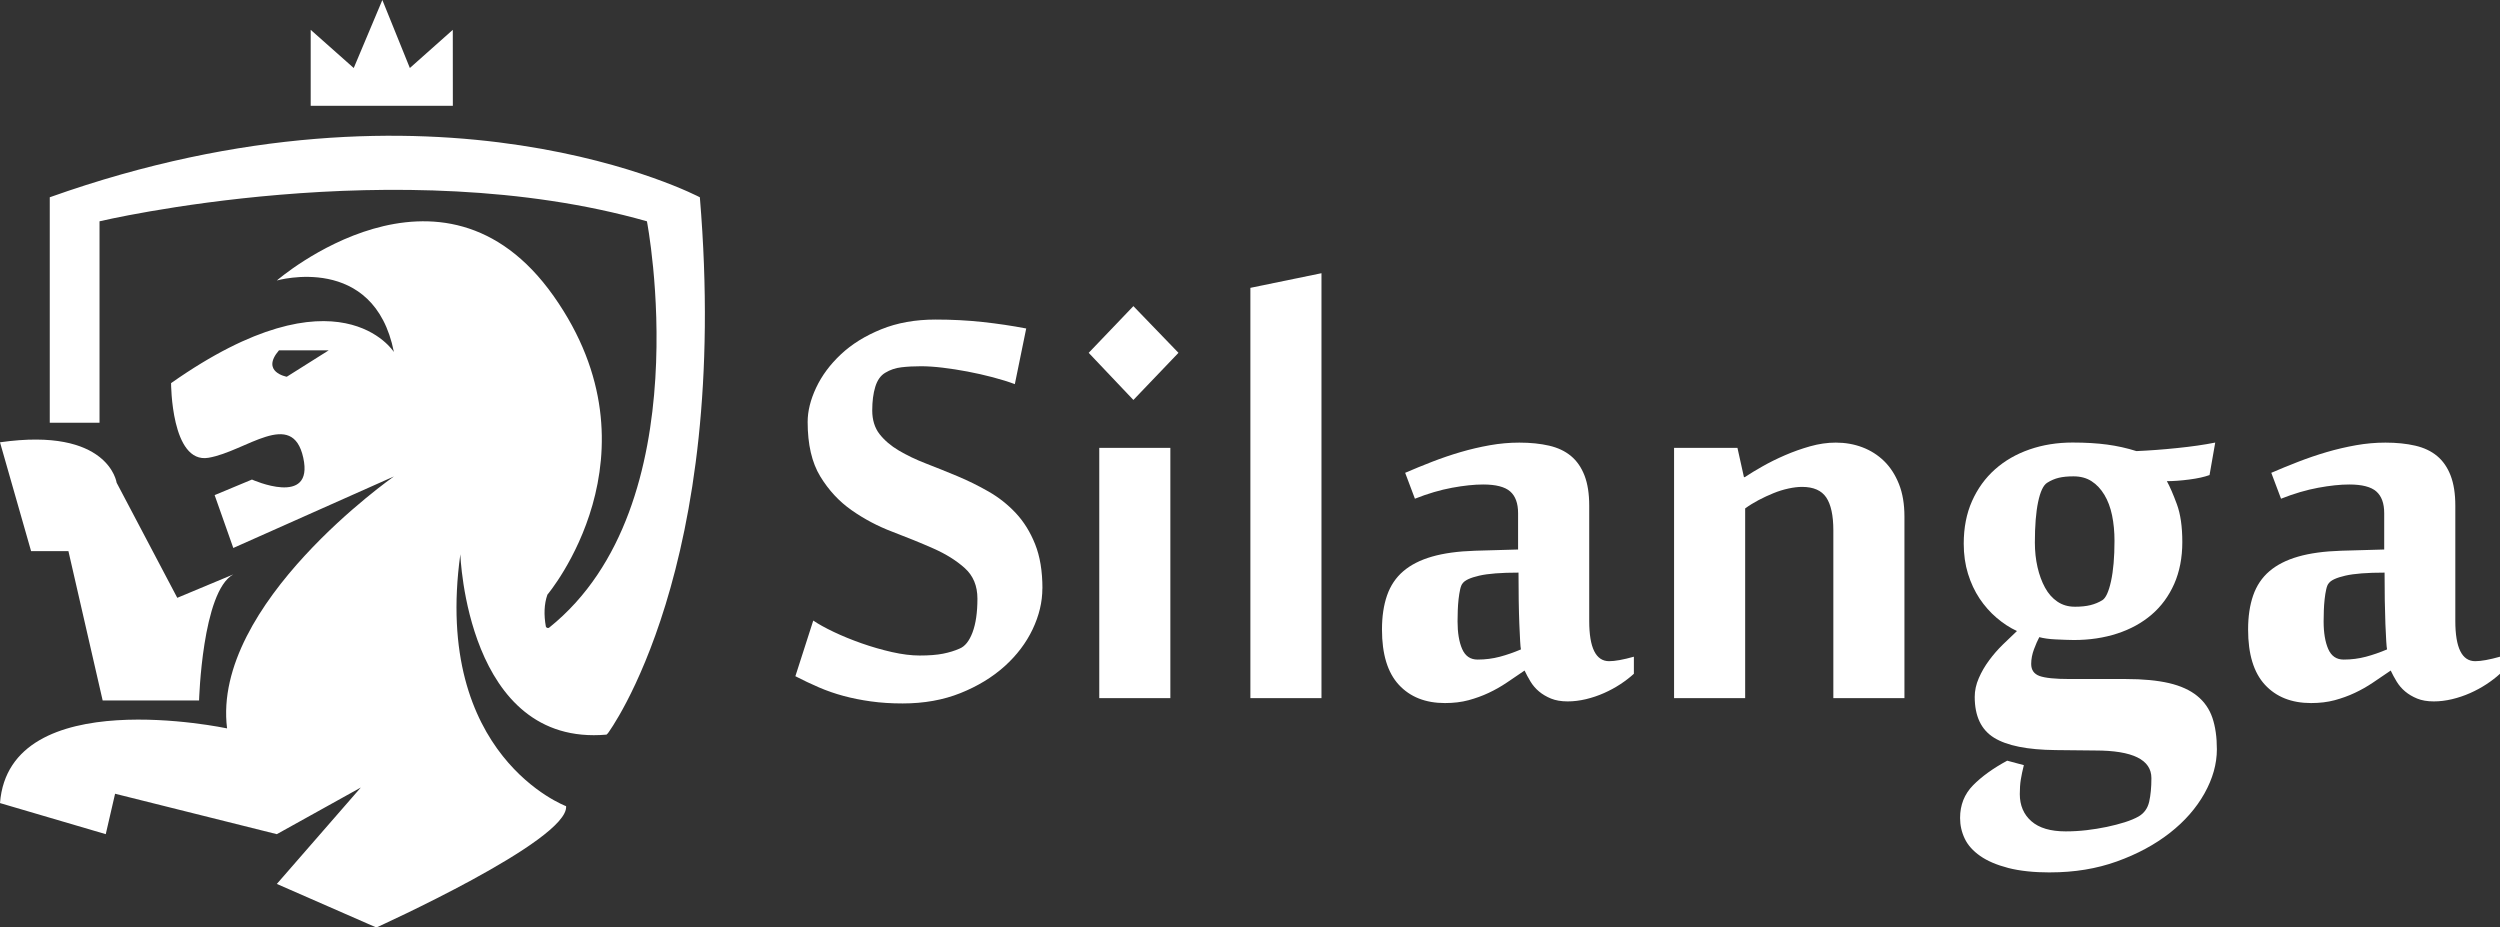
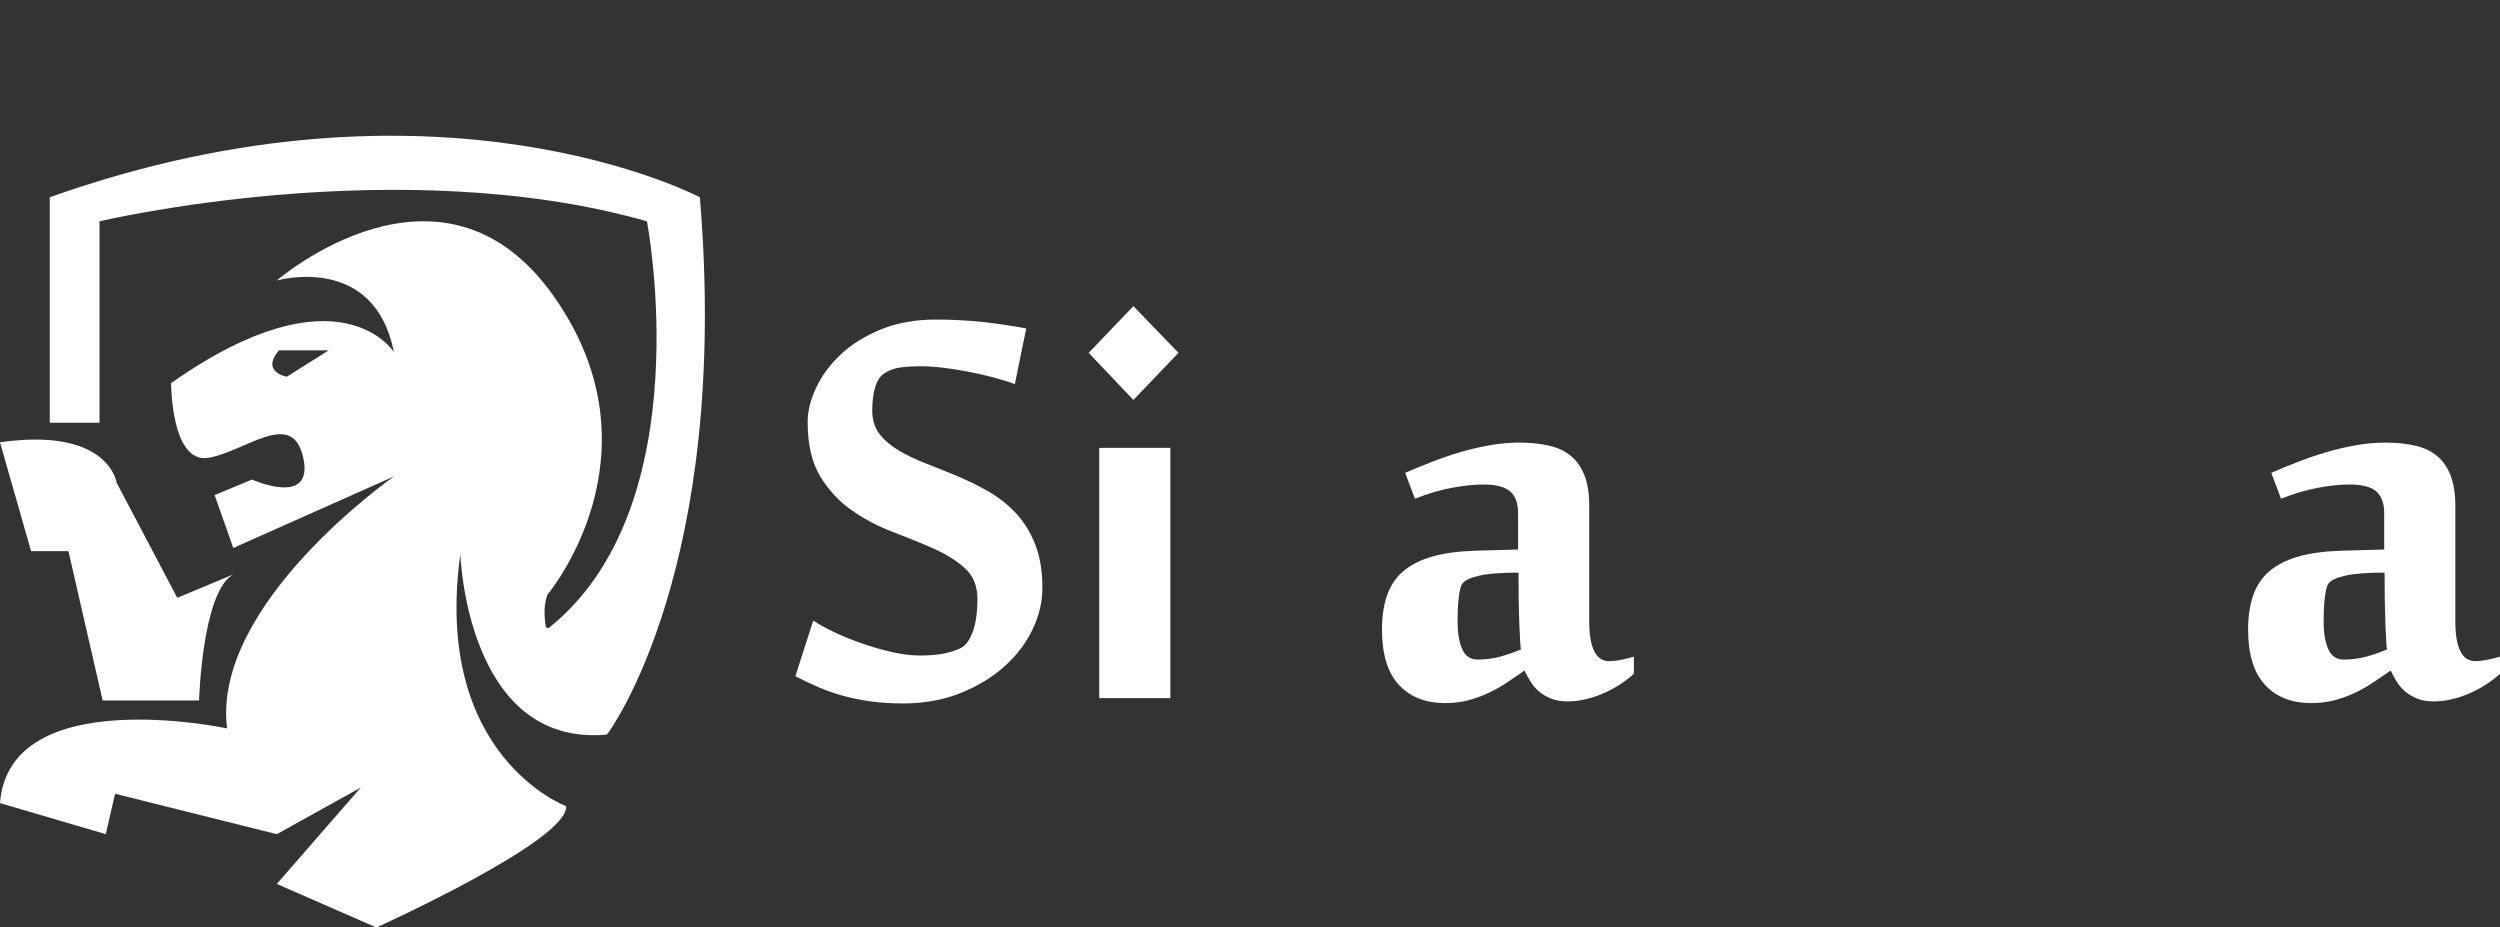
<svg xmlns="http://www.w3.org/2000/svg" id="_Слой_2" data-name="Слой 2" viewBox="0 0 967.1 358.79">
  <rect x="0" y="0" width="967.1" height="358.79" fill="#333333" stroke="none" />
  <defs>
    <style> .cls-1 { fill: #fff; } </style>
  </defs>
  <g id="_Слой_1-2" data-name="Слой 1">
    <g>
      <g>
        <path class="cls-1" d="M403.23,227.64c0,5.24-1.26,10.5-3.77,15.8-2.52,5.29-6.13,10.06-10.84,14.3-4.72,4.24-10.4,7.7-17.05,10.37-6.65,2.67-14.12,4.01-22.39,4.01-4.4,0-8.49-.26-12.26-.79-3.77-.52-7.31-1.23-10.61-2.12-3.3-.89-6.47-1.99-9.51-3.3-3.04-1.31-6.08-2.75-9.12-4.32l6.92-21.53c1.99,1.36,4.64,2.83,7.94,4.4,3.3,1.57,6.89,3.04,10.76,4.4,3.88,1.36,7.78,2.49,11.71,3.38,3.93.89,7.52,1.34,10.77,1.34,3.67,0,6.68-.24,9.04-.71,2.36-.47,4.48-1.12,6.37-1.96,2.09-.84,3.77-2.93,5.03-6.29,1.26-3.35,1.89-7.7,1.89-13.04,0-4.92-1.62-8.85-4.87-11.79-3.25-2.93-7.31-5.47-12.18-7.62-4.87-2.15-10.14-4.29-15.79-6.44-5.66-2.14-10.92-4.92-15.79-8.33-4.87-3.4-8.93-7.78-12.18-13.12-3.25-5.34-4.87-12.36-4.87-21.06,0-4.19,1.1-8.61,3.3-13.28,2.2-4.66,5.39-8.96,9.59-12.89,4.19-3.93,9.38-7.15,15.56-9.66,6.18-2.52,13.2-3.77,21.06-3.77,6.29,0,12.34.31,18.15.94,5.82.63,11.45,1.47,16.89,2.51l-4.4,21.53c-2.51-.94-5.37-1.83-8.56-2.67-3.2-.84-6.44-1.57-9.74-2.2-3.3-.63-6.52-1.12-9.67-1.5-3.14-.37-5.92-.55-8.33-.55-2.73,0-5.24.13-7.54.4-2.31.26-4.4.97-6.29,2.12-1.78,1.05-3.06,2.86-3.85,5.42-.79,2.57-1.18,5.63-1.18,9.19s.94,6.71,2.83,9.12c1.89,2.41,4.37,4.53,7.46,6.36,3.09,1.83,6.6,3.51,10.53,5.03,3.93,1.52,7.96,3.14,12.1,4.87,4.14,1.73,8.17,3.72,12.1,5.97,3.93,2.25,7.44,5.03,10.53,8.33,3.09,3.3,5.58,7.31,7.46,12.02,1.89,4.72,2.83,10.43,2.83,17.13Z" />
        <path class="cls-1" d="M438.44,118.42l17.44,18.07-17.44,18.23-17.29-18.23,17.29-18.07ZM452.74,270.07h-27.5v-96.81h27.5v96.81Z" />
-         <path class="cls-1" d="M511.2,270.07h-27.5V111.35l27.5-5.66v164.38Z" />
        <path class="cls-1" d="M622.46,255.77c2.3,0,5.5-.58,9.59-1.73v6.6c-1.47,1.36-3.2,2.7-5.19,4.01-1.99,1.31-4.11,2.46-6.37,3.46-2.25,1-4.58,1.78-6.99,2.36-2.41.57-4.77.86-7.07.86-2.51,0-4.66-.37-6.44-1.1-1.78-.73-3.33-1.65-4.64-2.75-1.31-1.1-2.41-2.38-3.3-3.85-.89-1.47-1.65-2.88-2.28-4.24-2.3,1.57-4.58,3.12-6.84,4.64-2.25,1.52-4.61,2.86-7.07,4.01-2.46,1.16-5.06,2.09-7.78,2.83-2.72.73-5.76,1.1-9.11,1.1-7.54,0-13.49-2.36-17.84-7.07-4.35-4.71-6.52-11.84-6.52-21.37,0-5.03.65-9.43,1.96-13.2,1.31-3.77,3.4-6.89,6.27-9.35,2.87-2.46,6.58-4.35,11.12-5.66,4.54-1.31,10.11-2.07,16.69-2.28l16.61-.47v-14.08c0-3.79-1.02-6.59-3.06-8.38-2.04-1.79-5.53-2.69-10.45-2.69-3.46,0-7.46.42-12.02,1.26-4.56.84-9.35,2.25-14.38,4.24l-3.77-10.02c3.35-1.45,6.84-2.88,10.45-4.28,3.61-1.4,7.28-2.65,11-3.74,3.72-1.09,7.49-1.97,11.32-2.65,3.82-.68,7.62-1.01,11.39-1.01,4.32,0,8.16.4,11.54,1.18,3.37.78,6.19,2.12,8.46,4.01,2.26,1.88,4,4.4,5.22,7.54,1.21,3.14,1.82,7.02,1.82,11.63v44.63c0,10.37,2.57,15.56,7.7,15.56ZM588.36,251.21c-.11-.42-.21-1.49-.31-3.22-.11-1.73-.21-3.93-.31-6.6-.11-2.67-.18-5.71-.24-9.12-.05-3.4-.08-6.99-.08-10.76-6.72,0-11.79.39-15.2,1.18-3.41.79-5.53,1.76-6.36,2.91-.41.42-.75,1.21-1.01,2.36-.26,1.15-.46,2.44-.62,3.85-.16,1.42-.26,2.88-.31,4.4-.05,1.52-.08,2.91-.08,4.16,0,4.4.59,7.97,1.78,10.69,1.19,2.73,3.18,4.09,5.97,4.09,2.99,0,5.87-.37,8.61-1.1,2.74-.73,5.46-1.68,8.15-2.83Z" />
-         <path class="cls-1" d="M709.21,270.07v-64.91c0-5.76-.92-10-2.75-12.73-1.83-2.72-4.95-4.08-9.35-4.08-1.57,0-3.33.21-5.27.63-1.94.42-3.88,1.02-5.81,1.81-1.94.78-3.85,1.68-5.74,2.67-1.89,1-3.62,2.07-5.19,3.22v73.39h-27.5v-96.81h24.52l2.51,11.32h.32c1.88-1.26,4.16-2.65,6.84-4.16,2.67-1.52,5.58-2.96,8.72-4.32,3.14-1.36,6.39-2.51,9.74-3.46,3.35-.94,6.65-1.42,9.9-1.42,3.67,0,7.1.6,10.29,1.81,3.19,1.21,6,2.99,8.41,5.34,2.41,2.36,4.32,5.32,5.74,8.88,1.42,3.56,2.12,7.76,2.12,12.57v70.25h-27.5Z" />
-         <path class="cls-1" d="M793.13,337.49c-6.39,0-11.81-.58-16.27-1.73-4.45-1.16-8.07-2.7-10.84-4.64-2.77-1.94-4.77-4.16-5.97-6.68-1.21-2.52-1.81-5.19-1.81-8.02,0-5.03,1.68-9.25,5.03-12.65,3.35-3.4,7.75-6.57,13.2-9.51l6.44,1.73c-.53,2.09-.92,3.95-1.18,5.58-.26,1.62-.39,3.48-.39,5.58,0,4.4,1.49,7.91,4.48,10.53,2.98,2.62,7.41,3.93,13.28,3.93,2.72,0,5.42-.16,8.09-.47,2.67-.32,5.26-.73,7.78-1.26,2.51-.53,4.84-1.13,6.99-1.81,2.15-.68,3.95-1.44,5.42-2.28,2.1-1.26,3.43-3.14,4.01-5.66.57-2.52.86-5.56.86-9.12,0-7.12-7.23-10.69-21.68-10.69l-15.4-.16c-10.9-.11-18.83-1.7-23.81-4.79-4.98-3.09-7.46-8.36-7.46-15.79,0-2.41.52-4.82,1.57-7.23,1.04-2.41,2.38-4.72,4.01-6.92,1.62-2.2,3.4-4.24,5.34-6.13,1.94-1.89,3.75-3.62,5.42-5.19-2.72-1.26-5.34-2.96-7.86-5.11-2.51-2.14-4.71-4.64-6.6-7.46-1.88-2.83-3.38-6.02-4.48-9.59-1.1-3.56-1.65-7.44-1.65-11.63,0-6.18,1.07-11.68,3.22-16.5,2.15-4.82,5.11-8.9,8.88-12.26,3.77-3.35,8.22-5.92,13.36-7.7,5.13-1.78,10.68-2.67,16.66-2.67,5.03,0,9.48.27,13.36.79,3.88.52,7.65,1.36,11.32,2.52,4.92-.21,10.19-.6,15.79-1.18,5.6-.57,10.5-1.28,14.7-2.12l-2.2,12.57c-1.99.73-4.61,1.31-7.86,1.73-3.25.42-6.13.63-8.64.63,1.15,2.1,2.44,5.05,3.85,8.88,1.42,3.82,2.12,8.72,2.12,14.69s-1.05,11.47-3.14,16.19c-2.1,4.72-5,8.67-8.72,11.86-3.72,3.2-8.15,5.63-13.28,7.31-5.13,1.68-10.74,2.52-16.82,2.52-.94,0-2.04-.03-3.3-.08-1.26-.05-2.51-.1-3.77-.16-1.26-.05-2.44-.16-3.54-.32-1.1-.16-2.02-.34-2.75-.55-.63,1.15-1.31,2.7-2.04,4.64-.73,1.94-1.1,3.85-1.1,5.74,0,2.31,1.07,3.85,3.22,4.64,2.15.78,6.05,1.18,11.71,1.18h21.69c6.6,0,12.15.53,16.66,1.57,4.5,1.05,8.15,2.7,10.92,4.95,2.78,2.25,4.74,5.08,5.9,8.49,1.15,3.4,1.73,7.46,1.73,12.18,0,5.66-1.6,11.34-4.79,17.05-3.2,5.71-7.68,10.82-13.44,15.32-5.76,4.5-12.57,8.17-20.43,11-7.86,2.83-16.45,4.24-25.77,4.24ZM802.56,234.71c2.41,0,4.45-.21,6.13-.63,1.67-.42,3.19-1.05,4.56-1.89,1.36-.84,2.49-3.3,3.38-7.38.89-4.09,1.34-9.27,1.34-15.56,0-3.56-.31-6.86-.94-9.9-.63-3.04-1.62-5.68-2.98-7.94-1.36-2.25-3.01-4.01-4.95-5.26-1.94-1.26-4.27-1.88-6.99-1.88-2.2,0-4.09.18-5.66.55-1.57.37-3.09,1.02-4.56,1.96-1.47.94-2.62,3.41-3.46,7.38-.84,3.98-1.26,9.22-1.26,15.72,0,3.35.34,6.52,1.02,9.51.68,2.98,1.65,5.63,2.91,7.93,1.26,2.31,2.85,4.11,4.79,5.42,1.94,1.31,4.16,1.96,6.68,1.96Z" />
        <path class="cls-1" d="M957.51,255.77c2.3,0,5.5-.58,9.59-1.73v6.6c-1.47,1.36-3.2,2.7-5.19,4.01-1.99,1.31-4.11,2.46-6.36,3.46-2.25,1-4.58,1.78-6.99,2.36-2.41.57-4.77.86-7.07.86-2.52,0-4.66-.37-6.44-1.1-1.78-.73-3.33-1.65-4.64-2.75-1.31-1.1-2.41-2.38-3.3-3.85-.89-1.47-1.65-2.88-2.28-4.24-2.31,1.57-4.58,3.12-6.84,4.64-2.25,1.52-4.61,2.86-7.07,4.01-2.46,1.16-5.05,2.09-7.78,2.83-2.72.73-5.76,1.1-9.12,1.1-7.54,0-13.49-2.36-17.84-7.07-4.35-4.71-6.52-11.84-6.52-21.37,0-5.03.65-9.43,1.96-13.2,1.31-3.77,3.4-6.89,6.27-9.35,2.87-2.46,6.58-4.35,11.12-5.66,4.54-1.31,10.11-2.07,16.69-2.28l16.61-.47v-14.08c0-3.79-1.02-6.59-3.06-8.38-2.04-1.79-5.53-2.69-10.45-2.69-3.46,0-7.47.42-12.02,1.26-4.56.84-9.35,2.25-14.38,4.24l-3.77-10.02c3.35-1.45,6.84-2.88,10.45-4.28,3.62-1.4,7.28-2.65,11-3.74,3.72-1.09,7.49-1.97,11.32-2.65,3.82-.68,7.62-1.01,11.39-1.01,4.32,0,8.17.4,11.54,1.18,3.37.78,6.19,2.12,8.46,4.01,2.26,1.88,4,4.4,5.21,7.54,1.21,3.14,1.82,7.02,1.82,11.63v44.63c0,10.37,2.57,15.56,7.7,15.56ZM923.41,251.21c-.11-.42-.21-1.49-.32-3.22-.11-1.73-.21-3.93-.32-6.6-.1-2.67-.18-5.71-.24-9.12-.05-3.4-.08-6.99-.08-10.76-6.72,0-11.79.39-15.2,1.18-3.42.79-5.53,1.76-6.36,2.91-.42.42-.75,1.21-1.01,2.36-.26,1.15-.47,2.44-.62,3.85-.16,1.42-.26,2.88-.31,4.4-.05,1.52-.08,2.91-.08,4.16,0,4.4.6,7.97,1.78,10.69,1.19,2.73,3.18,4.09,5.97,4.09,3,0,5.87-.37,8.61-1.1,2.74-.73,5.46-1.68,8.16-2.83Z" />
      </g>
      <path class="cls-1" d="M26.47,213.21l13.24,57.75h37.3s1.2-42.16,13.23-48.75l-21.66,9.05-23.46-44.52s-3.01-21.66-45.12-15.64l12.03,42.11h14.44Z" />
      <path class="cls-1" d="M270.72,76.31s-101.07-53.54-251.47,0v87.23h19.25v-77.93s115.51-27.39,211.76,0c0,0,21.25,109.81-37.78,157.15-.49.39-1.24.12-1.34-.5-.76-4.32-.69-8.49.62-12.22,0,0,45.72-54.14,2.41-115.51-43.32-61.36-107.08-6.02-107.08-6.02,0,0,37.63-10.83,45.29,27.67,0,0-21.22-33.69-86.2,12.03,0,0,0,31.28,14.44,28.88,14.44-2.41,32.49-19.25,36.7,0,4.21,19.25-19.85,8.42-19.85,8.42l-14.44,6.02,7.22,20.45,62.13-27.67s-70.55,49.33-64.54,97.46C87.83,281.79,3.61,263.74,0,310.66l40.91,12.03,3.61-15.64,62.57,15.64,32.49-18.05-32.49,37.3,38.5,16.85s74.6-33.69,73.4-46.93c0,0-51.74-19.25-40.91-97.46,0,0,2.41,74.6,56.55,69.78l.55-.55s47.58-63.55,35.55-207.33ZM110.94,145.74s-10.23-1.81-3.01-10.23h19.25l-16.24,10.23Z" />
-       <polygon class="cls-1" points="120.19 40.92 175.18 40.94 175.16 11.54 158.55 26.31 147.91 0 136.84 26.31 120.19 11.54 120.19 40.92" />
    </g>
  </g>
</svg>